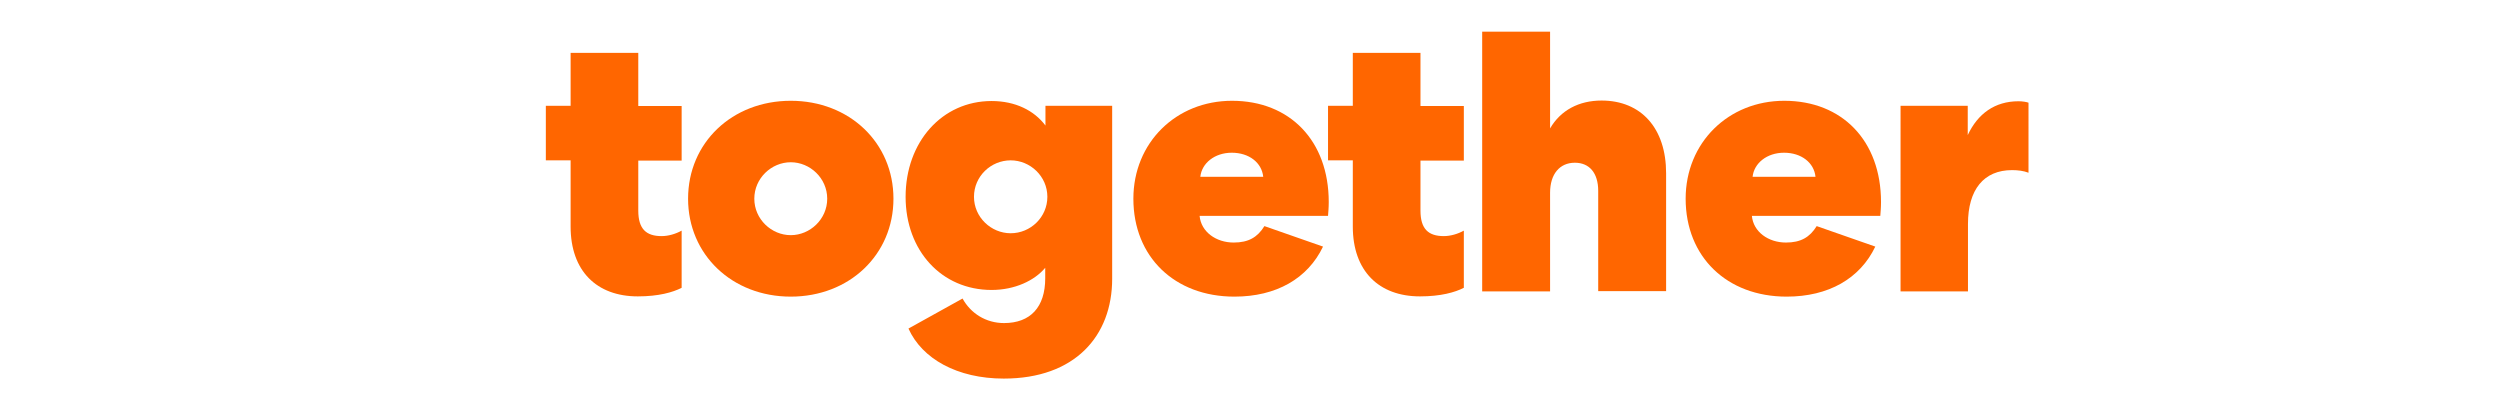
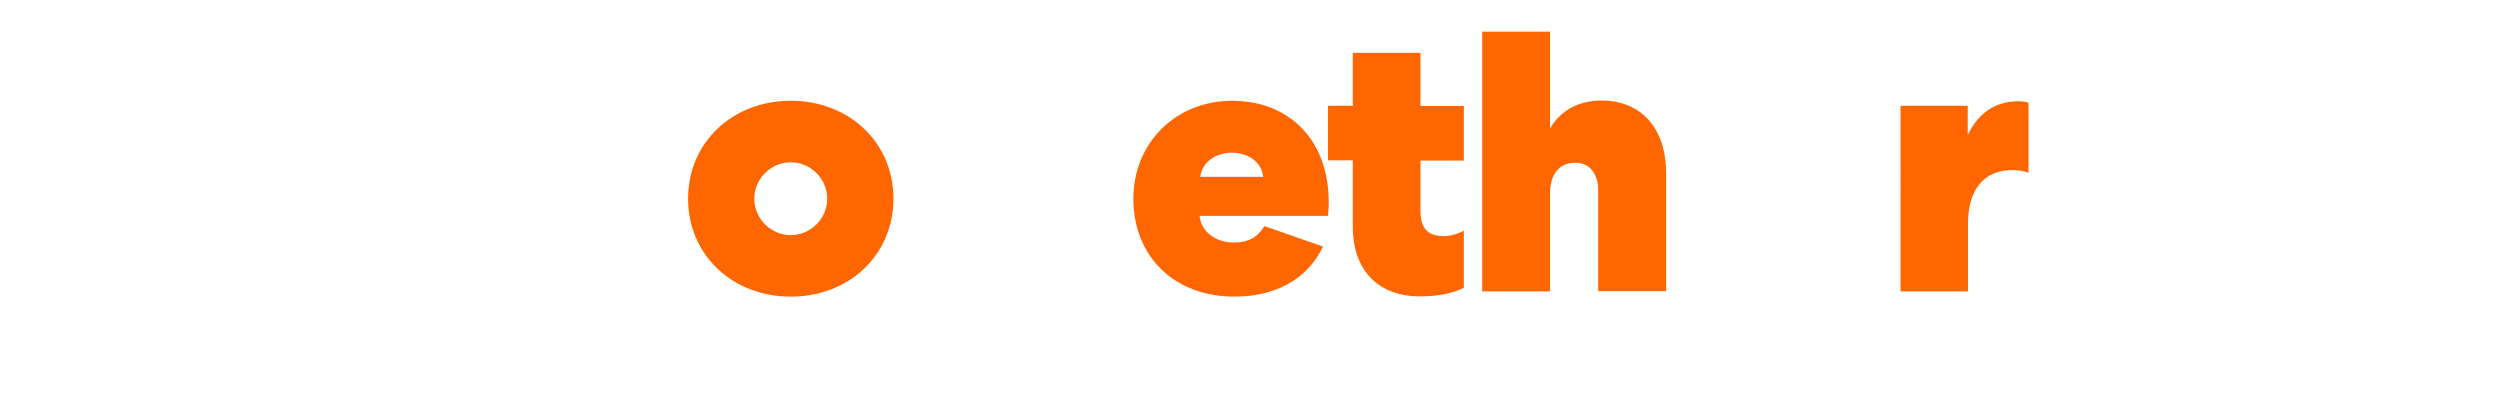
<svg xmlns="http://www.w3.org/2000/svg" version="1.1" id="Laag_1" x="0px" y="0px" viewBox="0 0 1049.3 168" style="enable-background:new 0 0 1049.3 168;" xml:space="preserve">
  <style type="text/css">
	.st0{enable-background:new    ;}
	.st1{fill:#FF6600;}
</style>
  <g id="beautiful">
    <g class="st0">
-       <path class="st1" d="M267.9,22.2v22.3h18.2v22.9h-18.2v21c0,7.8,3.4,10.7,9.8,10.7c2.8,0,5.9-0.9,8.4-2.3v24    c-3.7,1.9-9.7,3.6-18.4,3.6c-17.3,0-28.2-10.7-28.2-29.3V67.3h-10.4V44.4h10.4V22.2H267.9z" />
      <path class="st1" d="M375,83.4c0,23.5-18.5,41.1-43.1,41.1s-43.1-17.6-43.1-41.1s18.5-41.1,43.1-41.1S375,59.9,375,83.4z     M316.6,83.4c0,8.6,7.2,15.3,15.3,15.3c8.1,0,15.3-6.7,15.3-15.3s-7.2-15.3-15.3-15.3C323.8,68.1,316.6,74.8,316.6,83.4z" />
-       <path class="st1" d="M416.2,121.7c-21,0-36.1-16.5-36.1-39.1c0-23,15.3-40.2,36.1-40.2c10,0,17.9,4,22.6,10.3v-8.3h28V117    c0,24.1-15.7,41.9-45.5,41.9c-19.5,0-34.3-8.3-40-21l22.7-12.6c3.4,6.2,9.8,10.3,17.4,10.3c11.1,0,17.3-6.7,17.3-18.8v-4.4    C434.2,117.8,425.9,121.7,416.2,121.7z M424.2,67.3c-8.3,0-15.4,6.7-15.4,15.3s7.2,15.3,15.4,15.3c8.3,0,15.4-6.7,15.4-15.3    S432.4,67.3,424.2,67.3z" />
      <path class="st1" d="M555.3,103.5c-6.4,13.4-19.6,21-37.2,21c-25.1,0-42.4-16.7-42.4-41.1c0-23.5,17.9-41.1,41.4-41.1    c24.3,0,40.6,16.8,40.6,42.5c0,2.5-0.2,4.4-0.3,5.8h-53.9c0.6,6.7,6.9,11.2,14.3,11.2c6.2,0,10-2.2,12.9-6.9L555.3,103.5z     M530.2,74.2c-0.6-5.9-5.9-10.1-13.2-10.1c-7.2,0-12.6,4.4-13.2,10.1H530.2z" />
      <path class="st1" d="M596.2,22.2v22.3h18.2v22.9h-18.2v21c0,7.8,3.4,10.7,9.8,10.7c2.8,0,5.9-0.9,8.4-2.3v24    c-3.7,1.9-9.7,3.6-18.4,3.6c-17.3,0-28.2-10.7-28.2-29.3V67.3h-10.4V44.4h10.4V22.2H596.2z" />
      <path class="st1" d="M650.6,122.3h-28.5v-109h28.5v40.6c4.4-7.6,12.1-11.7,21.6-11.7c16.7,0,27.1,11.7,27.1,30.5v49.5h-28.5V80.1    c0-7.5-3.7-11.8-9.8-11.8c-6.4,0-10.4,4.8-10.4,12.6L650.6,122.3L650.6,122.3z" />
-       <path class="st1" d="M787.1,103.5c-6.4,13.4-19.6,21-37.2,21c-25.1,0-42.4-16.7-42.4-41.1c0-23.5,17.9-41.1,41.4-41.1    c24.3,0,40.6,16.8,40.6,42.5c0,2.5-0.2,4.4-0.3,5.8h-53.9c0.6,6.7,6.9,11.2,14.3,11.2c6.2,0,10-2.2,12.9-6.9L787.1,103.5z     M762,74.2c-0.6-5.9-5.9-10.1-13.2-10.1c-7.2,0-12.6,4.4-13.2,10.1H762z" />
      <path class="st1" d="M851.4,72.5c-2-0.8-4.5-1.1-6.9-1.1c-11.8,0-18.5,8.1-18.5,22.6v28.3h-28.3V44.4h28.2v12.3    c4.2-9,11.4-14.2,21.3-14.2c1.7,0,3.4,0.3,4.2,0.6V72.5z" />
    </g>
  </g>
</svg>